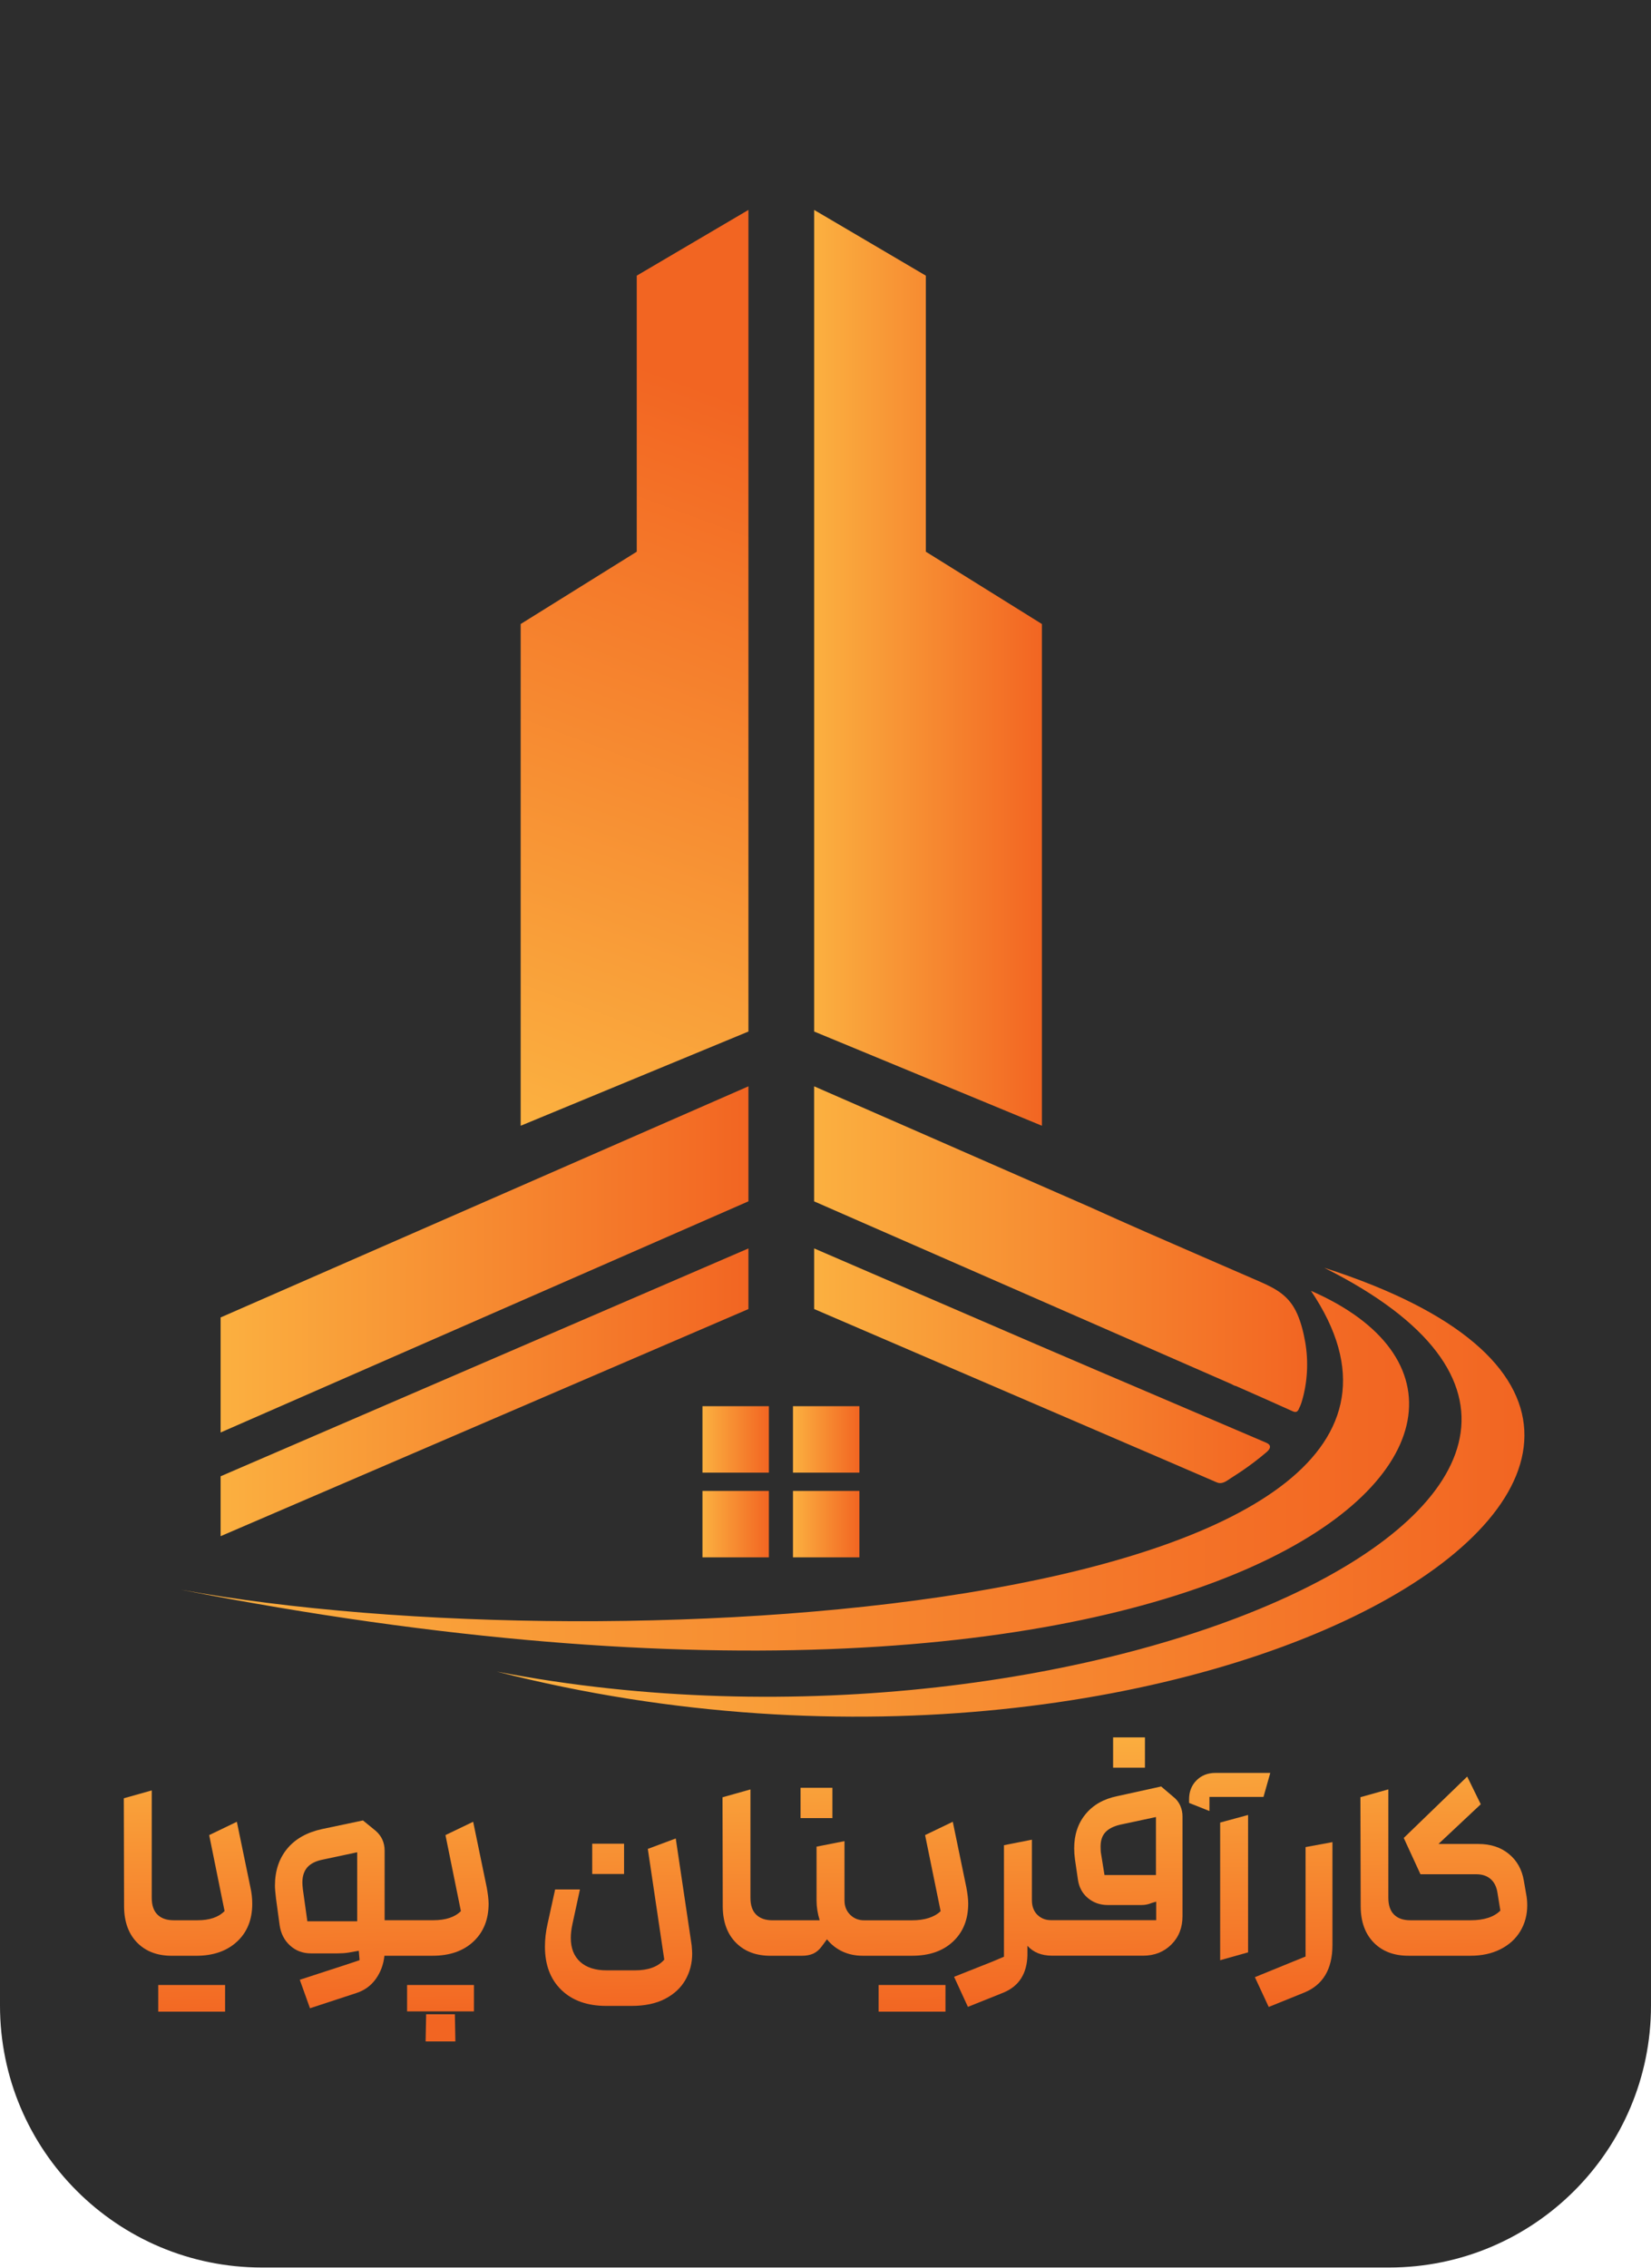
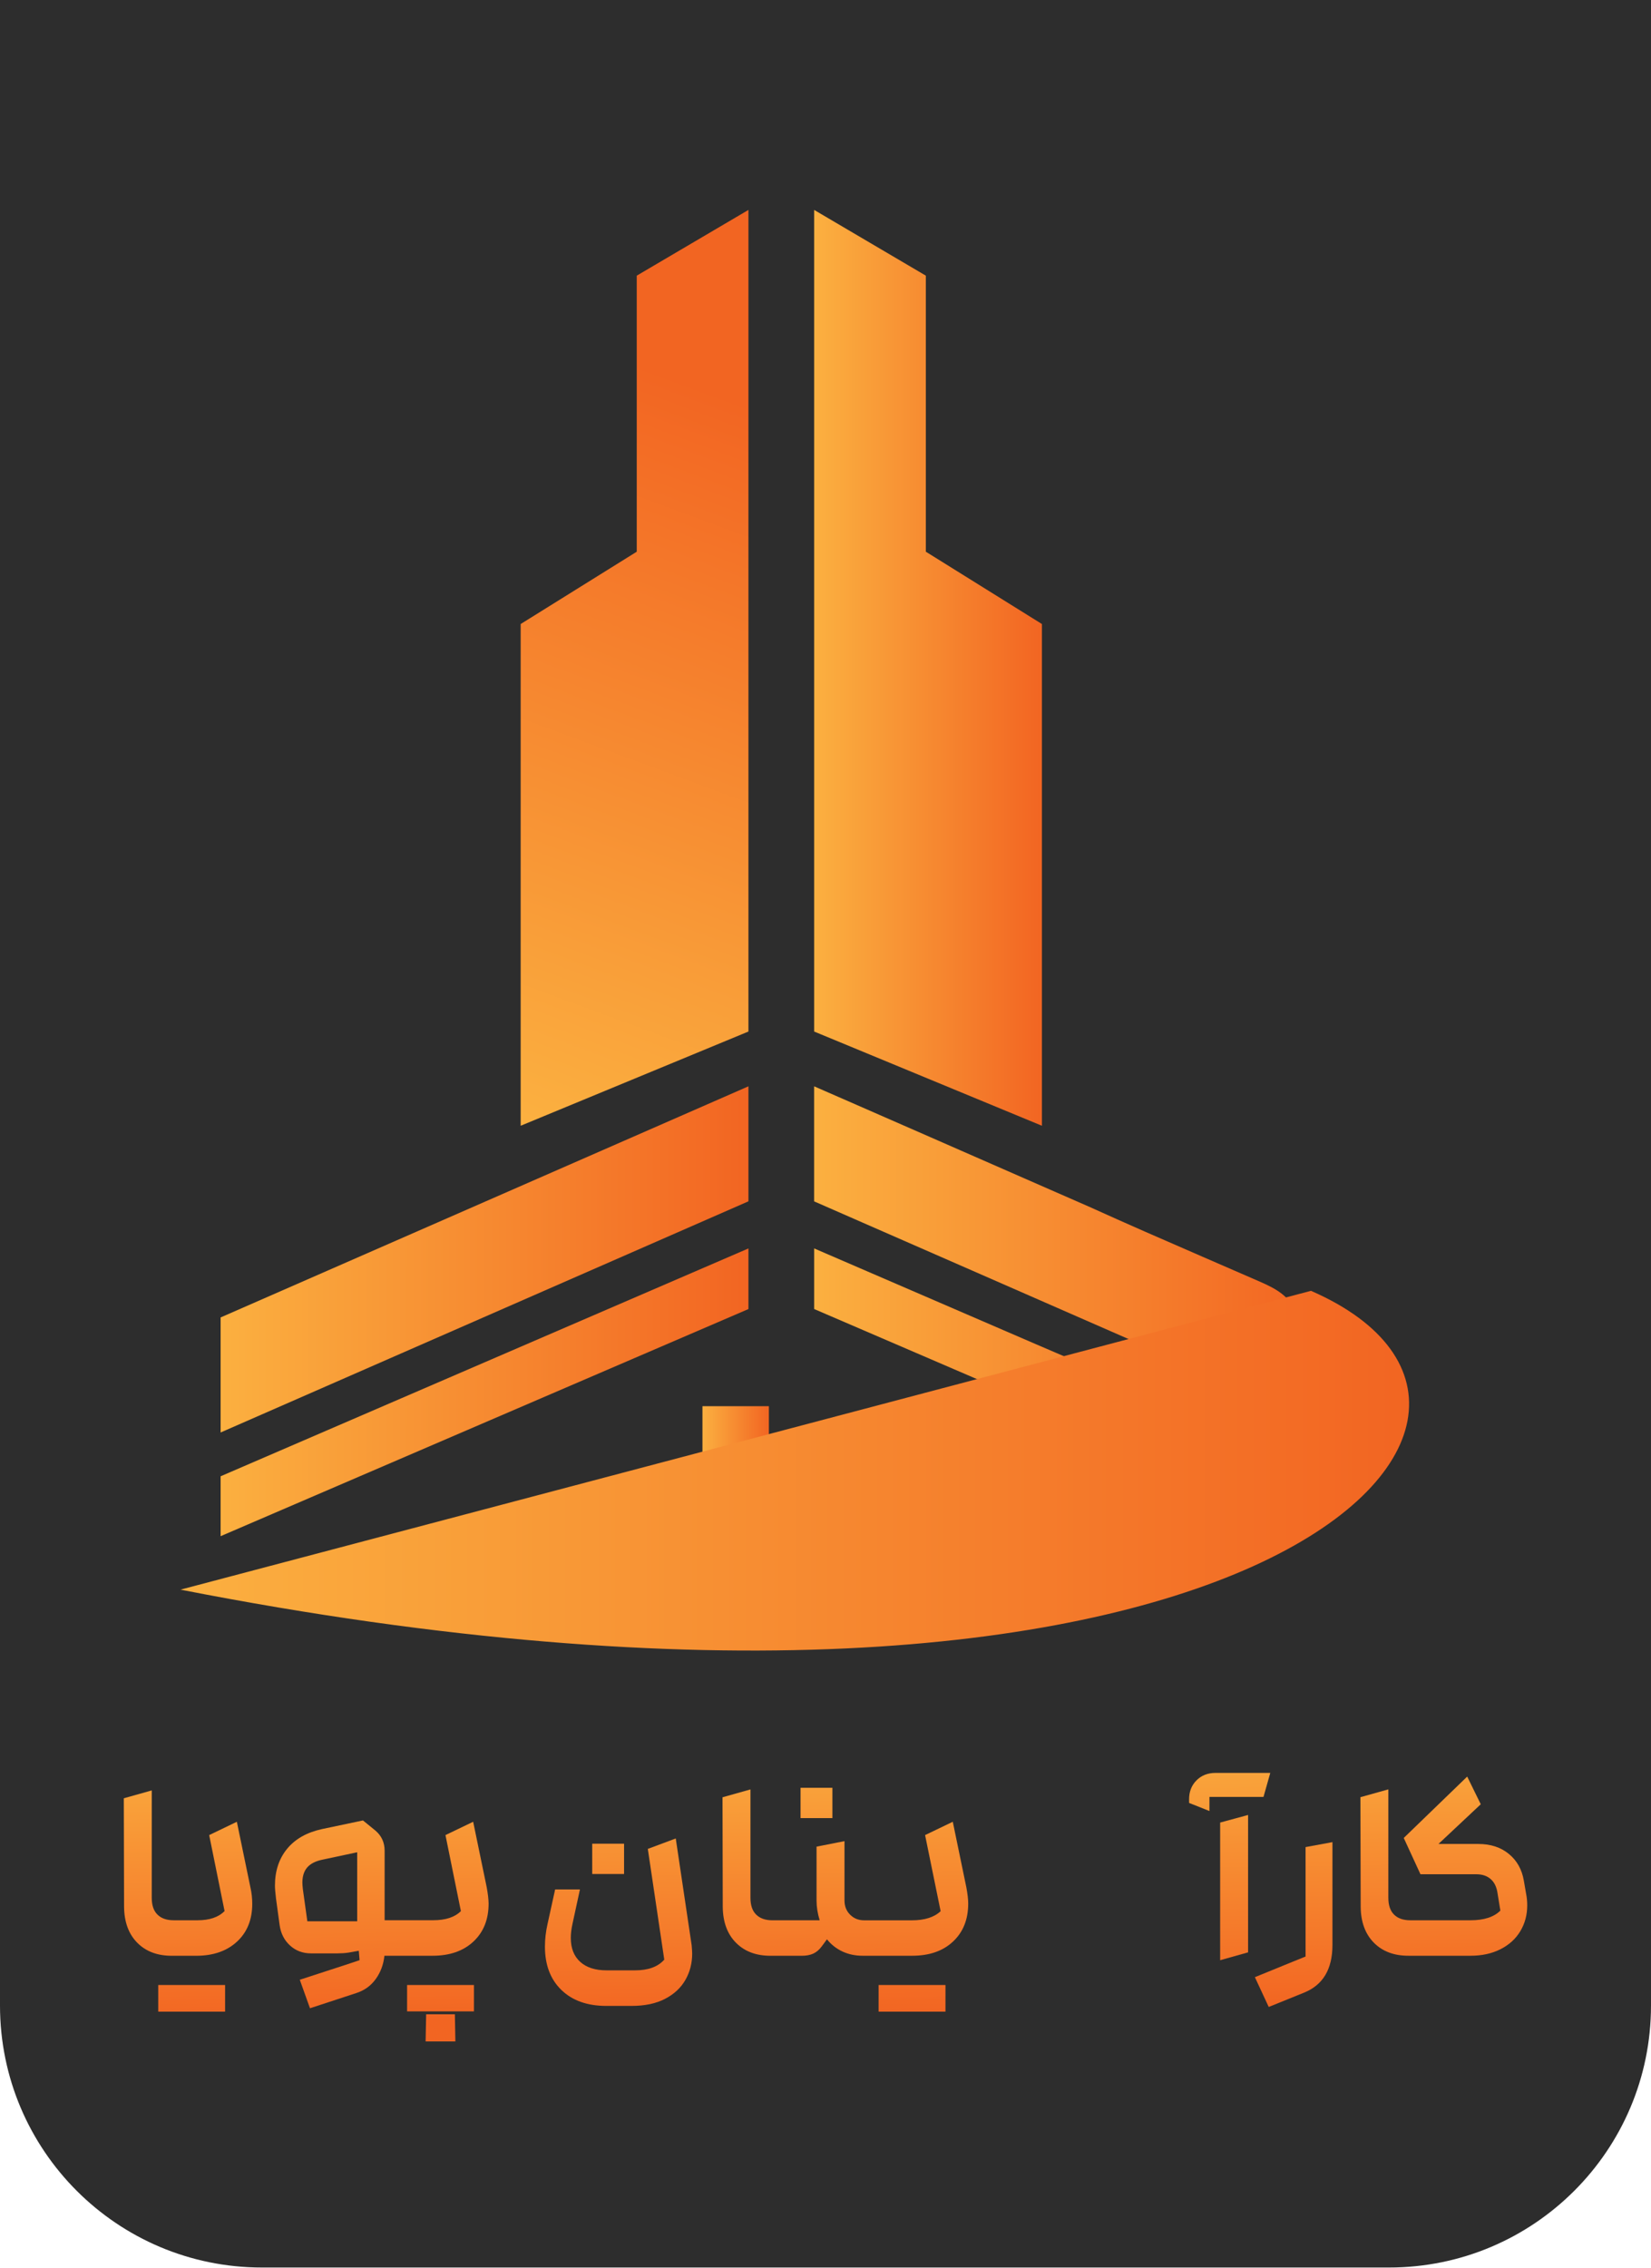
<svg xmlns="http://www.w3.org/2000/svg" id="Layer_1" x="0px" y="0px" viewBox="0 0 549.01 753.94" style="enable-background:new 0 0 549.01 753.94;" xml:space="preserve">
  <style type="text/css">	.st0{fill:#0096F0;}	.st1{fill:#23A1F2;}	.st2{fill:#0497F0;}	.st3{fill:#0797F0;}	.st4{fill:#0396F0;}	.st5{fill:#0698F0;}	.st6{fill:#1196F0;}	.st7{fill:#0BADDC;}	.st8{fill:#01A8D5;}	.st9{fill:#FEFEFE;}	.st10{fill:#FDFEFE;}	.st11{fill:#FCFDFE;}	.st12{fill:#F9FCFD;}	.st13{fill:#0CAEDC;}	.st14{fill:#0DAEDC;}	.st15{fill:#02A8D5;}	.st16{fill:#02A8D6;}	.st17{fill:#FFFFFF;}	.st18{fill:#FFF200;}	.st19{fill:#FFFF00;}	.st20{fill:url(#SVGID_1_);}	.st21{fill:url(#SVGID_2_);}	.st22{fill:url(#SVGID_3_);}	.st23{fill:url(#SVGID_4_);}	.st24{fill:url(#SVGID_5_);}	.st25{fill:url(#SVGID_6_);}	.st26{fill:url(#SVGID_7_);}	.st27{fill:url(#SVGID_8_);}	.st28{fill:url(#SVGID_9_);}	.st29{fill:url(#SVGID_10_);}	.st30{fill:url(#SVGID_11_);}	.st31{fill:url(#SVGID_12_);}	.st32{fill:url(#SVGID_13_);}	.st33{fill:url(#SVGID_14_);}	.st34{fill:url(#SVGID_15_);}	.st35{fill:url(#SVGID_16_);}	.st36{fill:url(#SVGID_17_);}	.st37{fill:url(#SVGID_18_);}	.st38{fill:url(#SVGID_19_);}	.st39{fill:url(#SVGID_20_);}	.st40{fill:url(#SVGID_21_);}	.st41{fill:url(#SVGID_22_);}	.st42{fill:url(#SVGID_23_);}	.st43{fill:url(#SVGID_24_);}	.st44{fill:#2D2D2D;}	.st45{fill:none;}	.st46{fill:url(#SVGID_25_);}	.st47{fill:url(#SVGID_26_);}	.st48{fill:url(#SVGID_27_);}	.st49{fill:url(#SVGID_28_);}	.st50{fill:url(#SVGID_29_);}	.st51{fill:url(#SVGID_30_);}	.st52{fill:url(#SVGID_31_);}	.st53{fill:url(#SVGID_32_);}	.st54{fill:url(#SVGID_33_);}	.st55{fill:url(#SVGID_34_);}	.st56{fill:url(#SVGID_35_);}	.st57{fill:url(#SVGID_36_);}	.st58{fill:url(#SVGID_37_);}	.st59{fill:url(#SVGID_38_);}	.st60{fill:url(#SVGID_39_);}	.st61{fill:url(#SVGID_40_);}	.st62{fill:url(#SVGID_41_);}	.st63{fill:url(#SVGID_42_);}	.st64{fill:url(#SVGID_43_);}	.st65{fill:url(#SVGID_44_);}	.st66{fill:url(#SVGID_45_);}	.st67{fill:url(#SVGID_46_);}	.st68{fill:url(#SVGID_47_);}	.st69{fill:url(#SVGID_48_);}	.st70{fill:url(#SVGID_49_);}	.st71{fill:url(#SVGID_50_);}	.st72{fill:url(#SVGID_51_);}	.st73{fill:url(#SVGID_52_);}	.st74{fill:#0B1838;}	.st75{fill:url(#SVGID_53_);}	.st76{fill:url(#SVGID_54_);}	.st77{fill:url(#SVGID_55_);}	.st78{fill:url(#SVGID_56_);}	.st79{fill:url(#SVGID_57_);}	.st80{fill:url(#SVGID_58_);}	.st81{fill:url(#SVGID_59_);}	.st82{fill:url(#SVGID_60_);}	.st83{fill:url(#SVGID_61_);}	.st84{fill:url(#SVGID_62_);}	.st85{fill:url(#SVGID_63_);}	.st86{fill:url(#SVGID_64_);}	.st87{fill:url(#SVGID_65_);}	.st88{fill:url(#SVGID_66_);}	.st89{fill:url(#SVGID_67_);}	.st90{fill:url(#SVGID_68_);}	.st91{fill:url(#SVGID_69_);}	.st92{fill:url(#SVGID_70_);}	.st93{fill:url(#SVGID_71_);}	.st94{fill:url(#SVGID_72_);}	.st95{fill:url(#SVGID_73_);}	.st96{fill:url(#SVGID_74_);}	.st97{fill:url(#SVGID_75_);}	.st98{fill:url(#SVGID_76_);}	.st99{fill:url(#SVGID_77_);}	.st100{fill:url(#SVGID_78_);}	.st101{fill:url(#SVGID_79_);}	.st102{fill:url(#SVGID_80_);}	.st103{fill:url(#SVGID_81_);}	.st104{fill:url(#SVGID_82_);}	.st105{fill:url(#SVGID_83_);}	.st106{fill:url(#SVGID_84_);}	.st107{fill:url(#SVGID_85_);}	.st108{fill:url(#SVGID_86_);}	.st109{fill:url(#SVGID_87_);}	.st110{fill:url(#SVGID_88_);}	.st111{fill:url(#SVGID_89_);}	.st112{fill:url(#SVGID_90_);}	.st113{fill:url(#SVGID_91_);}	.st114{fill:url(#SVGID_92_);}	.st115{fill:url(#SVGID_93_);}	.st116{fill:url(#SVGID_94_);}	.st117{fill:url(#SVGID_95_);}	.st118{fill:url(#SVGID_96_);}	.st119{fill:url(#SVGID_97_);}	.st120{fill:url(#SVGID_98_);}	.st121{fill:url(#SVGID_99_);}	.st122{fill:url(#SVGID_100_);}	.st123{fill:url(#SVGID_101_);}	.st124{fill:url(#SVGID_102_);}	.st125{fill:url(#SVGID_103_);}	.st126{fill:url(#SVGID_104_);}	.st127{fill:url(#SVGID_105_);}	.st128{fill:url(#SVGID_106_);}	.st129{fill:url(#SVGID_107_);}	.st130{fill:url(#SVGID_108_);}</style>
  <path class="st44" d="M461.93,753.74H87.08C38.99,753.74,0,714.75,0,666.66V-3.53h549.01v670.19 C549.01,714.75,510.02,753.74,461.93,753.74z" />
  <g>
    <path class="st45" d="M118.79,615.72v22.93H102.2l-1.48-10.6c-0.12-1.04-0.17-1.79-0.17-2.26c0-2.14,0.55-3.84,1.65-5.08  c1.1-1.24,2.8-2.1,5.12-2.56L118.79,615.72z" />
    <path class="st45" d="M384.39,604v19.28h-17.11l-1.13-7.03c-0.12-0.58-0.17-1.39-0.17-2.44c0-2.03,0.53-3.62,1.61-4.77  c1.07-1.16,2.73-2,4.99-2.52L384.39,604z" />
    <linearGradient id="SVGID_1_" gradientUnits="userSpaceOnUse" x1="61.744" y1="578.664" x2="63.161" y2="672.927">
      <stop offset="0" style="stop-color:#FBB040" />
      <stop offset="1" style="stop-color:#F26522" />
    </linearGradient>
    <path class="st20" d="M78.76,605.57l-9.2,4.43l5.12,25.27c-2.03,2.03-5.01,3.04-8.94,3.04h-7.99c-2.32,0-4.11-0.62-5.38-1.87  c-1.27-1.24-1.91-3.11-1.91-5.6v-35.69l-9.29,2.61l0.09,36.12c0.06,5.04,1.52,9,4.38,11.9c2.87,2.9,6.7,4.34,11.5,4.34h8.07  c5.67,0,10.2-1.56,13.59-4.69s5.08-7.32,5.08-12.59c0-1.85-0.2-3.68-0.61-5.47L78.76,605.57z" />
    <linearGradient id="SVGID_2_" gradientUnits="userSpaceOnUse" x1="62.45" y1="578.654" x2="63.867" y2="672.916">
      <stop offset="0" style="stop-color:#FBB040" />
      <stop offset="1" style="stop-color:#F26522" />
    </linearGradient>
    <rect x="52.62" y="659.83" class="st21" width="22.23" height="8.86" />
    <linearGradient id="SVGID_3_" gradientUnits="userSpaceOnUse" x1="145.176" y1="577.41" x2="146.593" y2="671.672">
      <stop offset="0" style="stop-color:#FBB040" />
      <stop offset="1" style="stop-color:#F26522" />
    </linearGradient>
    <rect x="135.37" y="659.83" class="st22" width="22.23" height="8.77" />
    <linearGradient id="SVGID_4_" gradientUnits="userSpaceOnUse" x1="144.96" y1="577.413" x2="146.377" y2="671.676">
      <stop offset="0" style="stop-color:#FBB040" />
      <stop offset="1" style="stop-color:#F26522" />
    </linearGradient>
    <polygon class="st23" points="141.71,669.56 141.53,678.59 151.43,678.59 151.26,669.56  " />
    <linearGradient id="SVGID_5_" gradientUnits="userSpaceOnUse" x1="126.162" y1="577.696" x2="127.579" y2="671.958">
      <stop offset="0" style="stop-color:#FBB040" />
      <stop offset="1" style="stop-color:#F26522" />
    </linearGradient>
    <path class="st24" d="M161.85,627.36l-4.51-21.79l-9.21,4.43l5.13,25.27c-2.03,2.03-5.1,3.03-9.21,3.03H127.9v-23.1  c0-2.72-1.01-4.95-3.04-6.68l-4.16-3.39L107.07,608c-5.04,1.1-8.9,3.28-11.6,6.56c-2.69,3.27-4.04,7.36-4.04,12.28  c0,0.87,0.12,2.29,0.35,4.25l1.21,8.86c0.4,2.78,1.56,5.04,3.47,6.77c1.91,1.73,4.23,2.6,6.95,2.6h8.86c1.21,0,2.44-0.08,3.65-0.26  l3.39-0.61l0.26,3.13l-4.68,1.56l-15.2,4.95l3.39,9.47l15.37-5.04c2.71-0.87,4.89-2.43,6.51-4.69c1.62-2.26,2.57-4.83,2.87-7.72  h15.98c5.73,0,10.27-1.58,13.63-4.73c3.36-3.15,5.04-7.36,5.04-12.63C162.46,631.36,162.25,629.56,161.85,627.36z M118.79,638.65  H102.2l-1.48-10.6c-0.12-1.04-0.17-1.79-0.17-2.26c0-2.14,0.55-3.84,1.65-5.08c1.1-1.24,2.8-2.1,5.12-2.56l11.46-2.44V638.65z" />
    <linearGradient id="SVGID_6_" gradientUnits="userSpaceOnUse" x1="201.601" y1="576.561" x2="203.018" y2="670.824">
      <stop offset="0" style="stop-color:#FBB040" />
      <stop offset="1" style="stop-color:#F26522" />
    </linearGradient>
    <rect x="196.93" y="612.86" class="st25" width="10.59" height="10.07" />
    <linearGradient id="SVGID_7_" gradientUnits="userSpaceOnUse" x1="204.615" y1="576.516" x2="206.033" y2="670.779">
      <stop offset="0" style="stop-color:#FBB040" />
      <stop offset="1" style="stop-color:#F26522" />
    </linearGradient>
    <path class="st26" d="M224.71,611.12l-9.29,3.47l5.47,36.81c-2.08,2.37-5.33,3.56-9.72,3.56h-9.46c-3.76,0-6.69-0.94-8.77-2.82  c-2.08-1.88-3.13-4.53-3.13-7.94c0-1.39,0.17-2.89,0.52-4.51l2.52-11.63h-8.25l-2.52,11.46c-0.58,2.55-0.87,5.07-0.87,7.55  c0,6.08,1.82,10.88,5.47,14.41c3.65,3.53,8.62,5.3,14.93,5.3h8.42c4.4,0,8.1-0.78,11.11-2.34c3.01-1.56,5.27-3.66,6.77-6.29  c1.5-2.63,2.26-5.54,2.26-8.73c0-0.58-0.06-1.5-0.17-2.78L224.71,611.12z" />
    <linearGradient id="SVGID_8_" gradientUnits="userSpaceOnUse" x1="271.151" y1="575.515" x2="272.568" y2="669.778">
      <stop offset="0" style="stop-color:#FBB040" />
      <stop offset="1" style="stop-color:#F26522" />
    </linearGradient>
    <rect x="266.21" y="594.28" class="st27" width="10.59" height="10.07" />
    <linearGradient id="SVGID_9_" gradientUnits="userSpaceOnUse" x1="280.276" y1="575.378" x2="281.693" y2="669.641">
      <stop offset="0" style="stop-color:#FBB040" />
      <stop offset="1" style="stop-color:#F26522" />
    </linearGradient>
    <path class="st28" d="M321.96,632.75c0,5.27-1.68,9.48-5.04,12.63c-3.36,3.16-7.9,4.73-13.63,4.73h-16.41  c-2.48,0-4.75-0.48-6.77-1.43c-2.03-0.96-3.73-2.3-5.12-4.04l-1.73,2.35c-0.81,1.1-1.73,1.89-2.78,2.39  c-1.05,0.49-2.35,0.74-3.91,0.74h-10.33c-4.81,0-8.64-1.44-11.51-4.34c-2.87-2.89-4.33-6.86-4.39-11.89l-0.08-36.46l9.29-2.61  v36.03c0,2.49,0.64,4.36,1.92,5.6c1.27,1.25,3.07,1.87,5.38,1.87h15.72c-0.69-2.26-1.04-4.43-1.04-6.51v-17.97l9.29-1.83v19.72  c0,1.91,0.62,3.48,1.87,4.73c1.25,1.25,2.8,1.87,4.65,1.87h15.89c4.23,0,7.41-1.01,9.56-3.03L307.62,610l9.21-4.43l4.51,21.79  C321.75,629.56,321.96,631.36,321.96,632.75z" />
    <linearGradient id="SVGID_10_" gradientUnits="userSpaceOnUse" x1="301.945" y1="575.052" x2="303.362" y2="669.315">
      <stop offset="0" style="stop-color:#FBB040" />
      <stop offset="1" style="stop-color:#F26522" />
    </linearGradient>
    <rect x="292.17" y="659.83" class="st29" width="22.23" height="8.86" />
    <linearGradient id="SVGID_11_" gradientUnits="userSpaceOnUse" x1="354.407" y1="574.263" x2="355.824" y2="668.526">
      <stop offset="0" style="stop-color:#FBB040" />
      <stop offset="1" style="stop-color:#F26522" />
    </linearGradient>
-     <path class="st30" d="M392.46,600.18c-0.52-1.16-1.3-2.14-2.35-2.95l-3.99-3.39l-14.59,3.21c-4.52,0.92-8.03,2.92-10.55,5.99  c-2.52,3.07-3.78,6.86-3.78,11.37c0,1.21,0.09,2.43,0.26,3.64l0.96,6.6c0.35,2.6,1.44,4.69,3.3,6.25c1.85,1.56,4.08,2.35,6.68,2.35  h11.2c1.16,0,2.29-0.23,3.39-0.69l1.48-0.44v6.16h-34.99c-1.8,0-3.3-0.59-4.52-1.78c-1.21-1.19-1.82-2.82-1.82-4.91v-20.06  l-9.29,1.83v37.07l-3.91,1.65l-12.68,5.03l4.6,9.99l11.89-4.77c5.09-2.14,7.73-6.25,7.9-12.33v-3.21c1.96,2.2,4.72,3.3,8.25,3.3  h30.21c3.77,0,6.89-1.23,9.38-3.69c2.48-2.46,3.73-5.6,3.73-9.42v-33.08C393.24,602.59,392.98,601.34,392.46,600.18z   M384.39,623.28h-17.11l-1.13-7.03c-0.12-0.58-0.17-1.39-0.17-2.44c0-2.03,0.53-3.62,1.61-4.77c1.07-1.16,2.73-2,4.99-2.52  l11.81-2.52V623.28z" />
    <linearGradient id="SVGID_12_" gradientUnits="userSpaceOnUse" x1="375.31" y1="573.949" x2="376.727" y2="668.212">
      <stop offset="0" style="stop-color:#FBB040" />
      <stop offset="1" style="stop-color:#F26522" />
    </linearGradient>
-     <rect x="370.14" y="577.52" class="st31" width="10.59" height="10.07" />
    <linearGradient id="SVGID_13_" gradientUnits="userSpaceOnUse" x1="408.596" y1="573.448" x2="410.013" y2="667.711">
      <stop offset="0" style="stop-color:#FBB040" />
      <stop offset="1" style="stop-color:#F26522" />
    </linearGradient>
    <path class="st32" d="M422.41,589.33h-18.23c-2.55,0-4.65,0.82-6.3,2.47c-1.65,1.65-2.47,3.75-2.47,6.29v1.22l6.77,2.69v-4.69  h17.97L422.41,589.33z" />
    <linearGradient id="SVGID_14_" gradientUnits="userSpaceOnUse" x1="409.573" y1="573.434" x2="410.991" y2="667.697">
      <stop offset="0" style="stop-color:#FBB040" />
      <stop offset="1" style="stop-color:#F26522" />
    </linearGradient>
    <polygon class="st33" points="405.74,651.59 415.03,648.98 415.03,603.31 405.74,605.83  " />
    <linearGradient id="SVGID_15_" gradientUnits="userSpaceOnUse" x1="429.254" y1="573.138" x2="430.672" y2="667.4">
      <stop offset="0" style="stop-color:#FBB040" />
      <stop offset="1" style="stop-color:#F26522" />
    </linearGradient>
    <path class="st34" d="M434.13,650.37l-4.08,1.65l-12.76,5.21l4.6,9.9l11.81-4.78c6.25-2.55,9.38-7.81,9.38-15.8v-34.21l-8.94,1.65  V650.37z" />
    <linearGradient id="SVGID_16_" gradientUnits="userSpaceOnUse" x1="479.231" y1="572.386" x2="480.649" y2="666.649">
      <stop offset="0" style="stop-color:#FBB040" />
      <stop offset="1" style="stop-color:#F26522" />
    </linearGradient>
    <path class="st35" d="M507.5,629.62l-0.78-4.51c-0.64-3.7-2.3-6.66-4.99-8.86c-2.69-2.2-6.06-3.3-10.12-3.3h-13.28l14.07-13.2  l-4.51-9.2l-21.1,20.4l5.56,12.07h18.58c1.97,0,3.56,0.54,4.78,1.61c1.22,1.07,1.97,2.62,2.26,4.65l0.95,5.82  c-2.14,2.14-5.44,3.21-9.9,3.21h-20.06c-2.32,0-4.11-0.62-5.38-1.87c-1.27-1.24-1.91-3.11-1.91-5.6V594.8l-9.29,2.6l0.09,36.47  c0.06,5.04,1.52,9,4.38,11.9c2.87,2.9,6.7,4.34,11.5,4.34h20.66c3.76,0,7.08-0.72,9.94-2.17c2.87-1.45,5.06-3.44,6.6-5.99  c1.53-2.55,2.3-5.41,2.3-8.6C507.85,632.02,507.73,630.78,507.5,629.62z" />
  </g>
  <g>
    <linearGradient id="SVGID_17_" gradientUnits="userSpaceOnUse" x1="173.243" y1="371.128" x2="259.545" y2="138.439">
      <stop offset="0" style="stop-color:#FBB040" />
      <stop offset="1" style="stop-color:#F26522" />
    </linearGradient>
    <polygon class="st36" points="248.88,69.78 211.74,91.63 211.74,183.39 173.14,207.43 173.14,374.21 248.88,342.89  " />
    <linearGradient id="SVGID_18_" gradientUnits="userSpaceOnUse" x1="270.731" y1="221.994" x2="346.474" y2="221.994">
      <stop offset="0" style="stop-color:#FBB040" />
      <stop offset="1" style="stop-color:#F26522" />
    </linearGradient>
    <polygon class="st37" points="270.73,69.78 307.87,91.63 307.87,183.39 346.47,207.43 346.47,374.21 270.73,342.89  " />
    <linearGradient id="SVGID_19_" gradientUnits="userSpaceOnUse" x1="73.365" y1="418.632" x2="248.883" y2="418.632">
      <stop offset="0" style="stop-color:#FBB040" />
      <stop offset="1" style="stop-color:#F26522" />
    </linearGradient>
    <polygon class="st38" points="248.88,361.1 73.36,437.93 73.36,476.17 248.88,399.33  " />
    <linearGradient id="SVGID_20_" gradientUnits="userSpaceOnUse" x1="73.365" y1="462.815" x2="248.883" y2="462.815">
      <stop offset="0" style="stop-color:#FBB040" />
      <stop offset="1" style="stop-color:#F26522" />
    </linearGradient>
    <polygon class="st39" points="248.88,414.99 73.36,490.73 73.36,510.64 248.88,435.14  " />
    <linearGradient id="SVGID_21_" gradientUnits="userSpaceOnUse" x1="270.731" y1="415.229" x2="434.666" y2="415.229">
      <stop offset="0" style="stop-color:#FBB040" />
      <stop offset="1" style="stop-color:#F26522" />
    </linearGradient>
    <path class="st40" d="M431.36,436.73c1.3,2.94,2.1,6.2,2.66,9.36c1.13,6.47,0.78,13.42-1.11,19.72c-0.28,0.94-0.65,1.86-1.09,2.73  c-0.17,0.33-0.41,0.64-0.76,0.76c-0.43,0.14-0.89-0.05-1.31-0.23c-3.14-1.41-6.28-2.82-9.42-4.22c-3.13-1.39-6.26-2.77-9.39-4.15  c-0.44,0-1.14-0.5-1.56-0.67c-0.65-0.27-1.3-0.57-1.94-0.85c-1.3-0.57-2.59-1.13-3.89-1.7c-2.59-1.13-5.18-2.27-7.77-3.4  c-12.55-5.49-25.09-10.98-37.64-16.47c-13.07-5.72-26.15-11.45-39.22-17.17c-10.65-4.66-21.3-9.32-31.95-13.98  c-5.27-2.31-10.54-4.61-15.8-6.92c-0.15-0.07-0.3-0.13-0.45-0.2c0,0,0-38.24,0-38.24c0.33,0.14,0.66,0.29,0.99,0.43  c0.94,0.41,1.89,0.83,2.83,1.24c1.5,0.65,2.99,1.31,4.49,1.96c1.98,0.87,3.96,1.74,5.95,2.6c2.41,1.05,4.81,2.11,7.22,3.16  c2.77,1.21,5.53,2.42,8.3,3.63c3.06,1.34,6.12,2.68,9.19,4.02c3.29,1.44,6.59,2.88,9.88,4.33c3.46,1.52,6.93,3.03,10.39,4.55  c3.57,1.56,7.14,3.12,10.7,4.69c3.61,1.58,7.22,3.16,10.83,4.74c3.59,1.57,7.17,3.14,10.76,4.71  c12.49,5.66,25.06,11.14,37.64,16.59c6.29,2.73,12.58,5.45,18.87,8.2C424.48,428.45,428.71,430.76,431.36,436.73z" />
    <linearGradient id="SVGID_22_" gradientUnits="userSpaceOnUse" x1="270.731" y1="453.989" x2="422.303" y2="453.989">
      <stop offset="0" style="stop-color:#FBB040" />
      <stop offset="1" style="stop-color:#F26522" />
    </linearGradient>
    <path class="st41" d="M422.3,480.81c0.08,0.71-0.54,1.39-1.12,1.88c-2.56,2.18-5.24,4.23-8.02,6.13c-1.28,0.88-2.6,1.7-3.9,2.55  c-1.11,0.73-2.33,1.73-3.75,1.61c-0.45-0.03-0.87-0.22-1.29-0.4c-5.39-2.33-10.79-4.66-16.18-6.98  c-6.08-2.61-12.15-5.23-18.23-7.84c-7.16-3.08-14.32-6.16-21.47-9.24c-7.49-3.22-14.98-6.45-22.48-9.67  c-7.08-3.05-14.16-6.09-21.24-9.14c-5.92-2.55-11.84-5.09-17.76-7.64c-4.01-1.73-8.02-3.45-12.04-5.18  c-1.36-0.59-2.73-1.17-4.09-1.76c0,0,0-20.15,0-20.15c1.36,0.59,2.73,1.18,4.09,1.77c3.71,1.6,7.42,3.2,11.14,4.81  c5.49,2.37,10.98,4.74,16.47,7.11c6.69,2.89,13.39,5.78,20.08,8.67c7.33,3.16,14.65,6.32,21.98,9.49  c12.85,5.55,25.74,11.02,38.61,16.52c12.6,5.38,25.2,10.77,37.8,16.15c0.55,0.23,1.15,0.53,1.35,1.09  C422.27,480.65,422.29,480.73,422.3,480.81z" />
    <linearGradient id="SVGID_23_" gradientUnits="userSpaceOnUse" x1="233.589" y1="478.474" x2="255.68" y2="478.474">
      <stop offset="0" style="stop-color:#FBB040" />
      <stop offset="1" style="stop-color:#F26522" />
    </linearGradient>
    <rect x="233.59" y="467.43" class="st42" width="22.09" height="22.09" />
    <linearGradient id="SVGID_24_" gradientUnits="userSpaceOnUse" x1="263.691" y1="478.474" x2="285.783" y2="478.474">
      <stop offset="0" style="stop-color:#FBB040" />
      <stop offset="1" style="stop-color:#F26522" />
    </linearGradient>
-     <rect x="263.69" y="467.43" class="st43" width="22.09" height="22.09" />
    <linearGradient id="SVGID_25_" gradientUnits="userSpaceOnUse" x1="233.589" y1="506.634" x2="255.68" y2="506.634">
      <stop offset="0" style="stop-color:#FBB040" />
      <stop offset="1" style="stop-color:#F26522" />
    </linearGradient>
    <rect x="233.59" y="495.59" class="st46" width="22.09" height="22.09" />
    <linearGradient id="SVGID_26_" gradientUnits="userSpaceOnUse" x1="263.691" y1="506.634" x2="285.783" y2="506.634">
      <stop offset="0" style="stop-color:#FBB040" />
      <stop offset="1" style="stop-color:#F26522" />
    </linearGradient>
-     <rect x="263.69" y="495.59" class="st47" width="22.09" height="22.09" />
    <linearGradient id="SVGID_27_" gradientUnits="userSpaceOnUse" x1="60.016" y1="488.872" x2="468.565" y2="488.872">
      <stop offset="0" style="stop-color:#FBB040" />
      <stop offset="1" style="stop-color:#F26522" />
    </linearGradient>
-     <path class="st48" d="M435.94,429.08c97.87,42.64-23.58,168.24-375.92,99.33C205.7,554.97,506.91,534.36,435.94,429.08z" />
+     <path class="st48" d="M435.94,429.08c97.87,42.64-23.58,168.24-375.92,99.33z" />
    <linearGradient id="SVGID_28_" gradientUnits="userSpaceOnUse" x1="165.207" y1="496.027" x2="506.92" y2="496.027">
      <stop offset="0" style="stop-color:#FBB040" />
      <stop offset="1" style="stop-color:#F26522" />
    </linearGradient>
-     <path class="st49" d="M440.36,421.42c181.28,58.21-40.26,194.3-275.15,134.23C362.65,593.85,583.25,492.99,440.36,421.42z" />
  </g>
</svg>